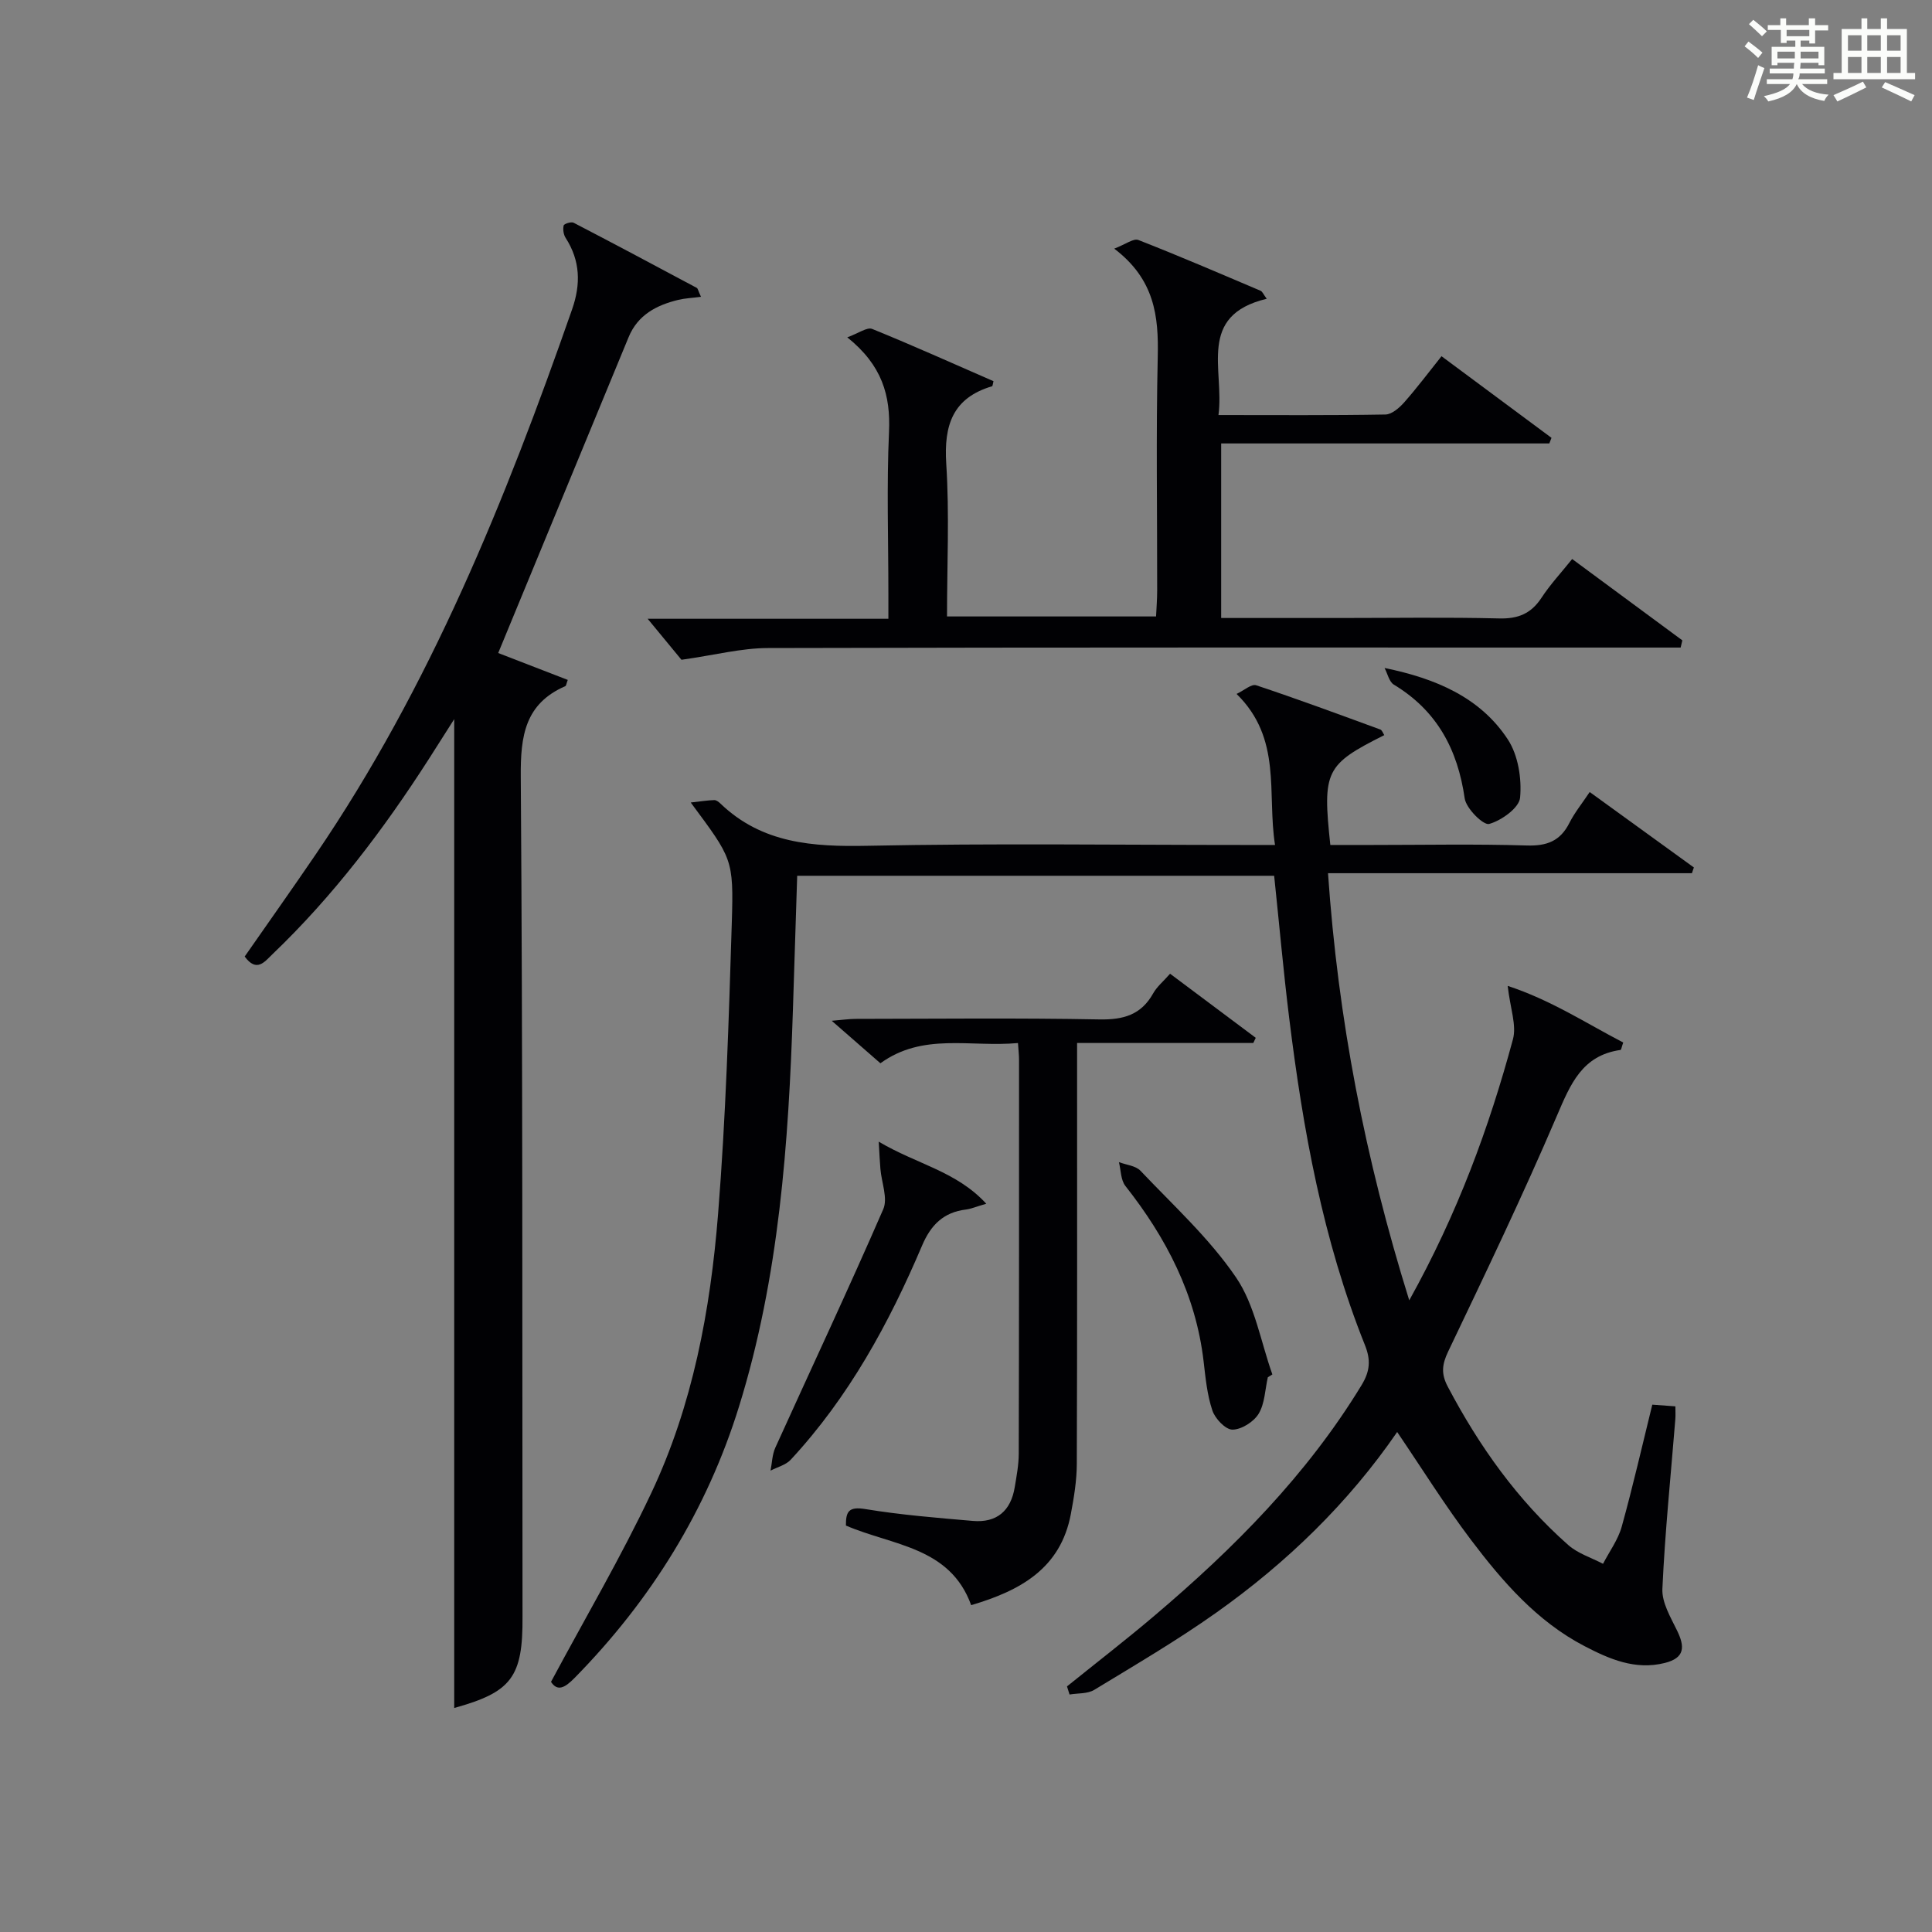
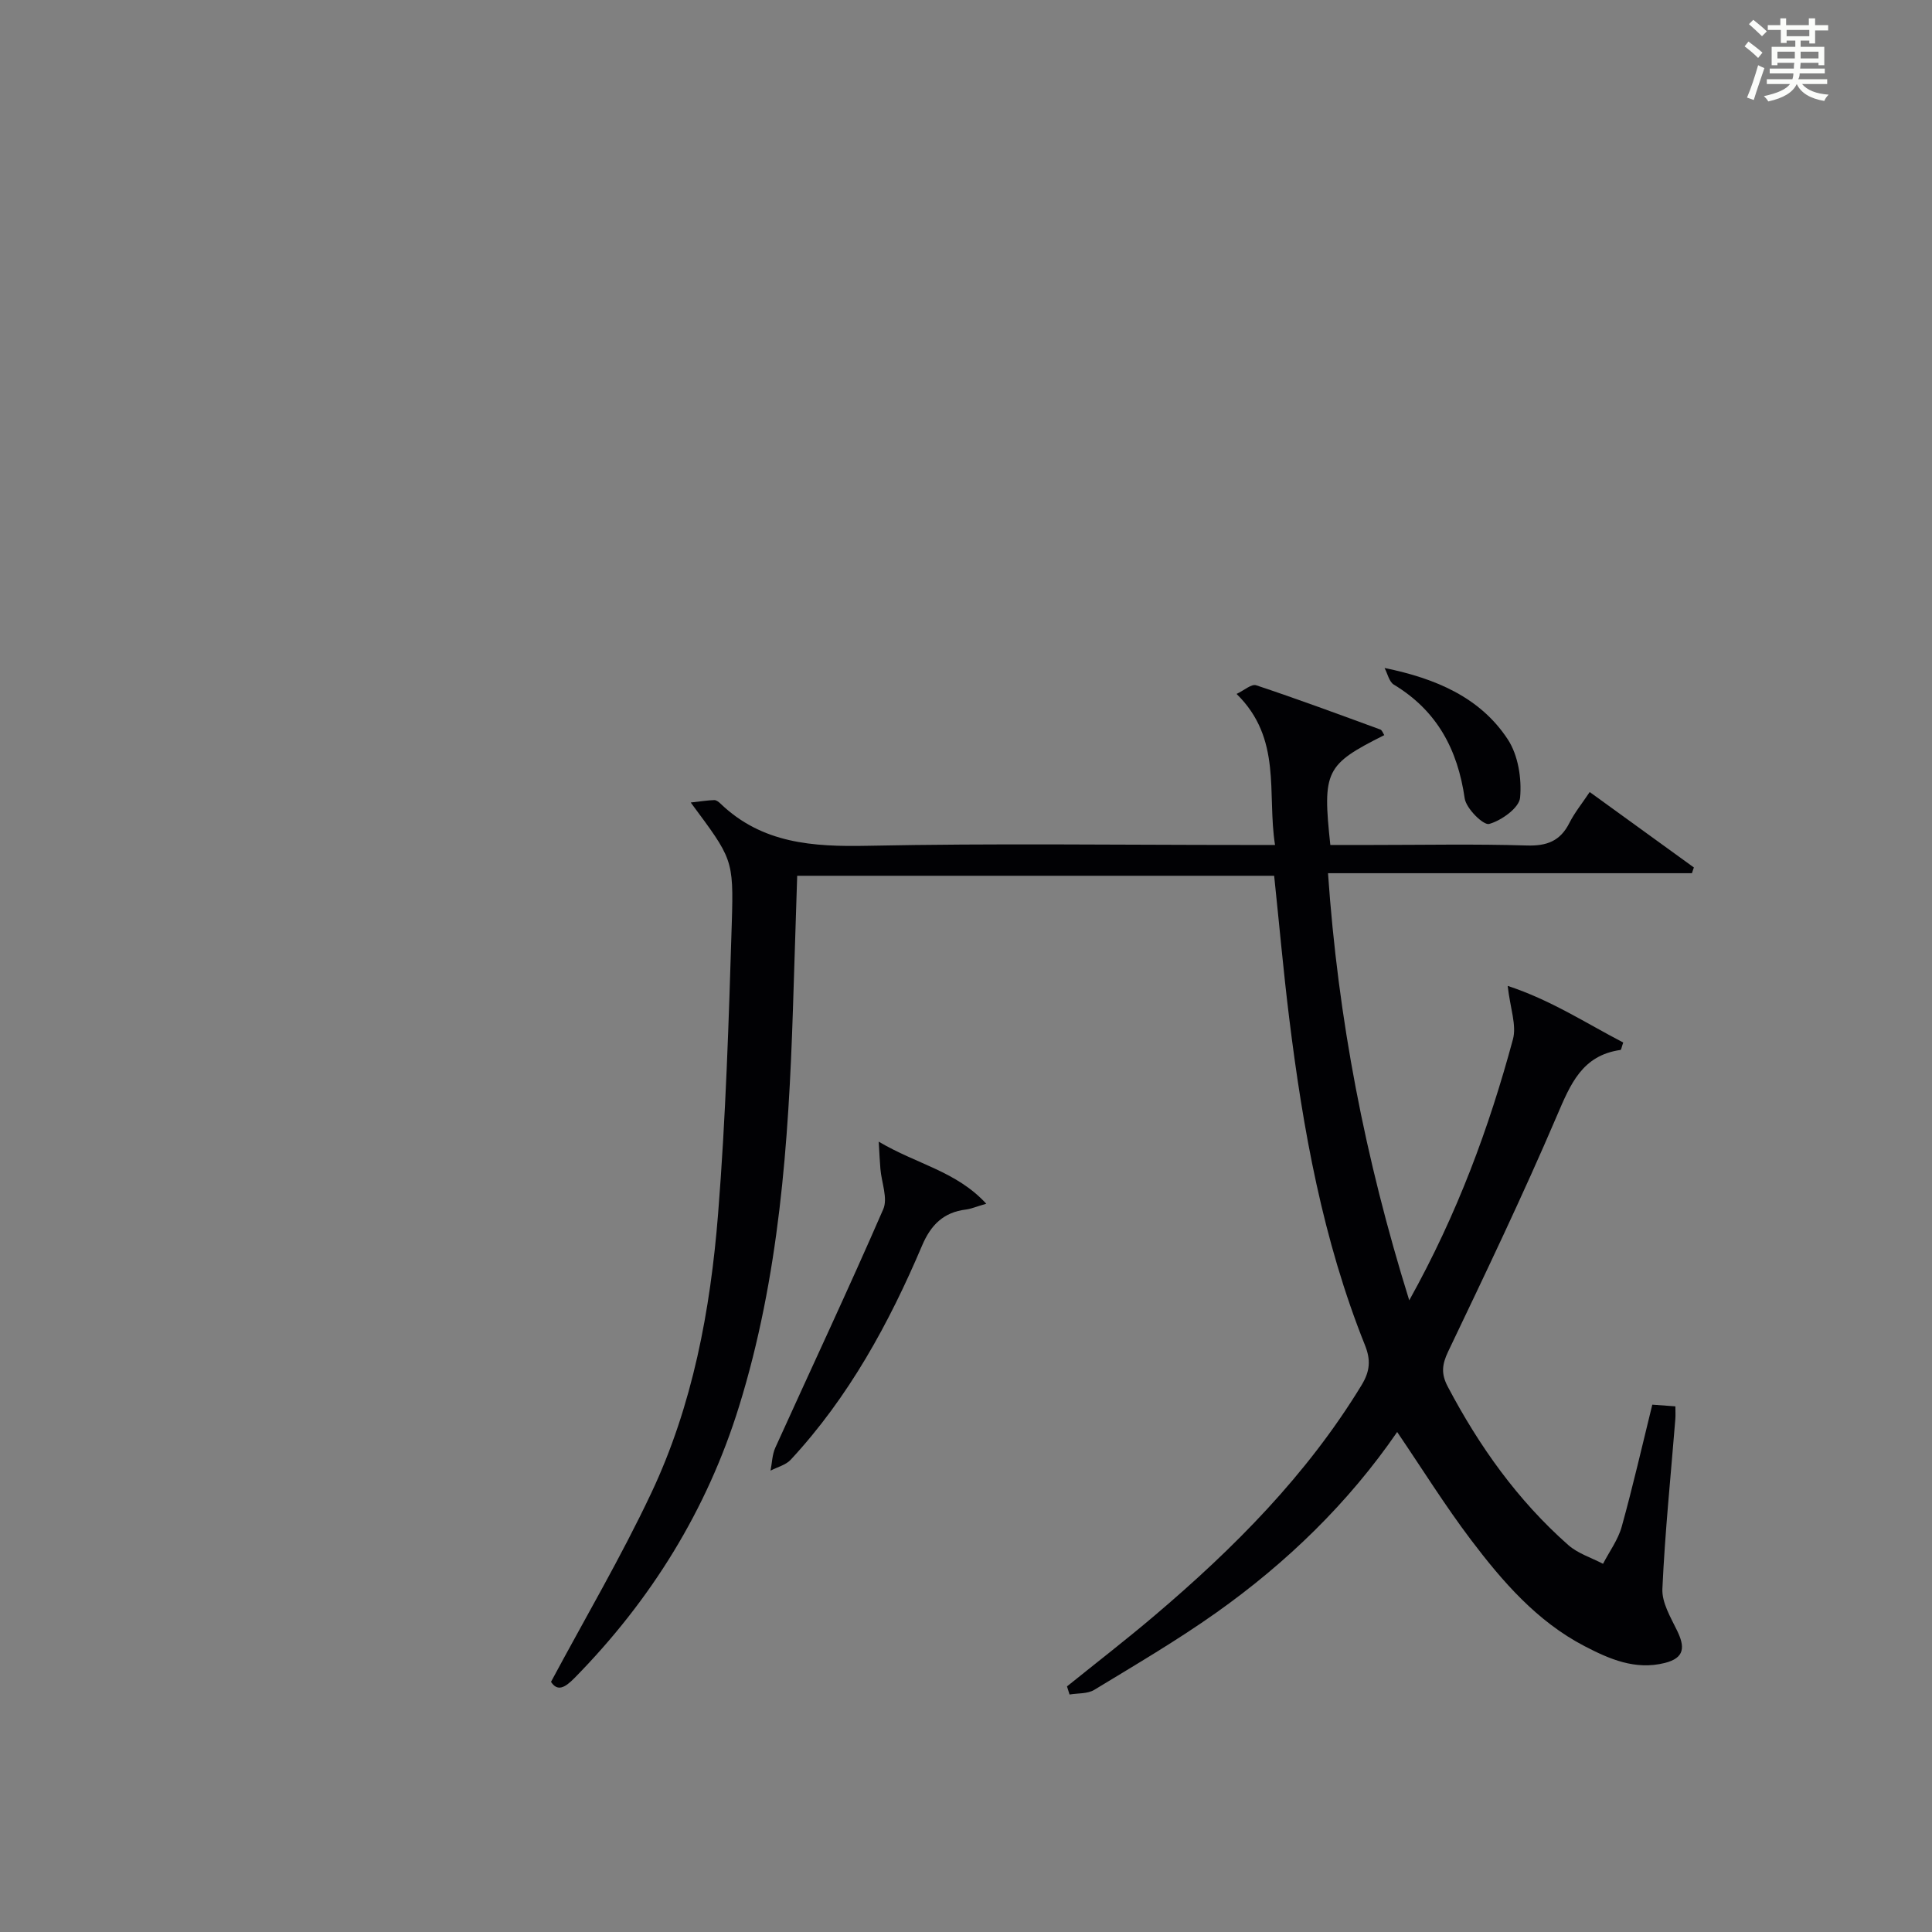
<svg xmlns="http://www.w3.org/2000/svg" version="1.1" id="漢_ZDIC_典" x="0px" y="0px" viewBox="0 0 400 400" style="enable-background:new 0 0 400 400;" xml:space="preserve">
  <rect x="0" y="0" width="400" height="400" fill="#808080" stroke="none" />
  <style type="text/css">
	.st1{fill:#010104;}
	.st0{fill:#fbfcfa;}
</style>
  <g>
    <path class="st0" d="M361.2,9.6l0.8-1c0.9,0.7,1.9,1.4,2.9,2.3L364,12C363,11,362,10.2,361.2,9.6z M361.7,20.2   c0.9-2.1,1.6-4.3,2.3-6.7c0.4,0.2,0.8,0.4,1.3,0.6c-0.7,2.1-1.5,4.3-2.2,6.6L361.7,20.2z M362.1,5l0.9-0.9c1,0.8,2,1.6,2.8,2.4   l-1,1C363.9,6.6,363,5.8,362.1,5z M374.6,3.8h1.2v1.4h2.7v1.1h-2.7v2.7h-1.2V8.4h-1.8v1.3h4.9v3.8h-1.2v-0.5h-3.7   c0,0.4-0.1,0.9-0.1,1.2h5.1v1h-5.2c0,0.5-0.1,0.9-0.3,1.2h6v1h-5.2c1.1,1.3,2.9,2,5.5,2.2c-0.4,0.4-0.7,0.8-0.9,1.3   c-2.9-0.5-4.8-1.6-5.7-3.5H372c-0.8,1.7-2.7,2.9-5.9,3.6c-0.2-0.4-0.6-0.8-0.9-1.1c2.8-0.6,4.6-1.4,5.4-2.5h-4.8v-1h5.3   c0.1-0.3,0.2-0.7,0.2-1.2h-4.9v-1h5c0-0.4,0-0.8,0.1-1.2H368v0.5h-1.2V9.7h4.9V8.4h-1.8v0.5h-1.2V6.2H366V5.2h2.6V3.8h1.2v1.4h4.7   V3.8z M368,12.1h3.6c0-0.4,0-0.9,0-1.4H368V12.1z M369.9,7.5h4.7V6.2h-4.7V7.5z M376.5,10.7h-3.7c0,0.5,0,1,0,1.4h3.7V10.7z" />
-     <path class="st0" d="M385.3,3.8h1.3V6h2.8V3.8h1.3V6h4.1v9.1h1.7v1.3h-16.9v-1.3h1.7V6h4.1V3.8z M385.7,16.9l0.7,1.2   c-1.8,0.9-3.8,1.9-6,2.9c-0.2-0.4-0.5-0.8-0.8-1.3C381.9,18.7,383.9,17.8,385.7,16.9z M382.6,10.5h2.8V7.3h-2.8V10.5z M382.6,15.1   h2.8v-3.3h-2.8V15.1z M386.6,10.5h2.8V7.3h-2.8V10.5z M386.6,15.1h2.8v-3.3h-2.8V15.1z M390.3,17c2.1,0.9,4.1,1.8,6.1,2.7l-0.7,1.3   c-2.2-1.1-4.2-2-6.1-2.9L390.3,17z M393.5,7.3h-2.8v3.2h2.8V7.3z M390.7,15.1h2.8v-3.3h-2.8V15.1z" />
    <path class="st1" d="M291.77,269.22c10.01-17.99,16.52-35.74,21.47-54.05c0.79-2.92-0.57-6.42-1.09-11.05c8.88,2.9,16.24,7.73,23.92,11.72   c-0.34,0.98-0.41,1.52-0.56,1.54c-7.96,1.13-10.37,7.09-13.17,13.63c-7.04,16.47-14.8,32.65-22.52,48.82   c-1.28,2.69-1.48,4.61-0.07,7.27c6.5,12.33,14.46,23.53,24.94,32.78c1.99,1.76,4.78,2.62,7.2,3.89c1.32-2.56,3.12-4.98,3.87-7.69   c2.3-8.28,4.21-16.67,6.33-25.26c1.77,0.13,3.18,0.24,4.78,0.35c0,1.06,0.05,1.85-0.01,2.64c-0.94,11.71-2.15,23.41-2.68,35.14   c-0.13,2.83,1.69,5.87,3.03,8.62c1.64,3.36,1.66,5.68-2.54,6.73c-6.13,1.53-11.47-0.81-16.62-3.49   c-9.85-5.13-16.97-13.37-23.51-22.01c-5.38-7.12-10.11-14.72-15.27-22.32c-10.09,14.68-22.84,27.04-37.45,37.4   c-8.13,5.76-16.75,10.81-25.27,15.99c-1.39,0.84-3.39,0.67-5.11,0.96c-0.18-0.56-0.35-1.12-0.53-1.68   c6.04-4.87,12.2-9.62,18.11-14.64c16.45-13.95,31.55-29.12,42.87-47.72c1.78-2.92,1.93-5.24,0.71-8.29   c-8.72-21.77-12.84-44.63-15.69-67.75c-1.2-9.71-2.06-19.47-3.11-29.43c-32.76,0-65.37,0-98.75,0c-0.29,9.17-0.58,18.39-0.88,27.61   c-0.9,27.78-2.86,55.46-11.14,82.2c-6.66,21.51-18.26,40.18-34.06,56.26c-2.03,2.07-3.55,2.87-4.89,0.82   c7.09-13.24,14.5-25.84,20.72-39.01c8.62-18.23,12.28-37.93,13.87-57.85c1.6-20.05,2.22-40.18,2.84-60.29   c0.41-13.29,0.08-13.3-8.5-24.91c2.09-0.23,3.48-0.46,4.88-0.5c0.42-0.01,0.93,0.39,1.28,0.73c8.63,8.28,19.14,8.96,30.46,8.73   c25.98-0.53,51.98-0.17,77.98-0.17c1.81,0,3.63,0,6.37,0c-1.69-10.73,1.53-21.97-7.96-31.27c1.54-0.72,3.09-2.12,4.06-1.79   c8.63,2.87,17.16,6.03,25.7,9.16c0.36,0.13,0.55,0.75,0.82,1.16c-12.17,6.11-12.82,7.38-11.17,22.74c2.82,0,5.75,0,8.67,0   c10.66,0,21.34-0.22,31.99,0.11c4.17,0.13,6.94-0.91,8.83-4.66c1.1-2.17,2.68-4.11,4.21-6.41c7.44,5.39,14.5,10.5,21.57,15.62   c-0.14,0.4-0.27,0.8-0.41,1.19c-24.83,0-49.66,0-75.34,0C277.04,210.96,282.57,239.71,291.77,269.22z" />
-     <path class="st1" d="M145.13,61.45c-1.89,0.25-3.32,0.3-4.68,0.63c-4.52,1.09-8.4,3.11-10.3,7.72c-8.93,21.62-17.86,43.25-27,65.4   c4.11,1.59,9.26,3.58,14.4,5.57c-0.29,0.75-0.32,1.2-0.51,1.29c-8.35,3.64-9.28,10.29-9.22,18.65   c0.41,57.65,0.3,115.29,0.36,172.94c0,0.33,0,0.67,0,1c0.1,12.59-2.27,15.68-14.14,18.97c0-68.05,0-136.25,0-204.73   c-1.68,2.64-3.46,5.45-5.25,8.25c-9.38,14.61-19.8,28.38-32.38,40.42c-1.61,1.54-3.26,3.87-5.75,0.48   c4.86-6.98,9.84-14,14.69-21.12c23.71-34.8,39.31-73.4,53.1-112.88c1.82-5.22,1.7-10.05-1.33-14.77c-0.45-0.69-0.61-1.78-0.42-2.58   c0.08-0.36,1.56-0.83,2.05-0.58c8.54,4.43,17.03,8.96,25.52,13.5C144.49,59.74,144.54,60.18,145.13,61.45z" />
-     <path class="st1" d="M325.5,115.74c7.73,5.7,15.27,11.27,22.81,16.84c-0.12,0.5-0.23,0.99-0.35,1.49c-1.86,0-3.72,0-5.57,0   c-61.14,0-122.27-0.06-183.41,0.1c-5.5,0.01-10.99,1.46-17.89,2.43c-1.61-1.95-4.32-5.24-7-8.49c15.97,0,32.51,0,49.84,0   c0-2.04,0-3.63,0-5.21c0-11.16-0.37-22.34,0.13-33.48c0.34-7.55-1.42-13.79-8.64-19.58c2.36-0.85,4.1-2.16,5.15-1.74   c8.45,3.43,16.77,7.18,25.12,10.82c-0.15,0.55-0.16,1.01-0.3,1.05c-8.14,2.42-9.99,8.06-9.48,16.03   c0.67,10.41,0.16,20.9,0.16,31.63c14.58,0,28.67,0,43.28,0c0.08-1.77,0.23-3.55,0.23-5.32c0.02-16.16-0.25-32.32,0.12-48.47   c0.19-8.37-0.63-15.99-9.01-22.36c2.34-0.89,4-2.19,5-1.79c8.5,3.32,16.89,6.94,25.3,10.51c0.38,0.16,0.59,0.75,1.27,1.66   c-14.5,3.47-8.73,14.66-9.99,24.07c12.01,0,23.29,0.09,34.57-0.11c1.33-0.02,2.89-1.39,3.9-2.53c2.63-2.98,5.02-6.17,7.71-9.54   c7.72,5.73,15.25,11.32,22.77,16.9c-0.15,0.39-0.3,0.78-0.45,1.16c-22.51,0-45.02,0-67.94,0c0,12.26,0,23.96,0,36.14   c8.33,0,16.46,0,24.58,0c10.99,0,21.99-0.18,32.98,0.09c3.9,0.1,6.58-0.98,8.73-4.23C320.93,121.04,323.21,118.59,325.5,115.74z" />
-     <path class="st1" d="M210.76,215.95c-9.88,0.91-19.66-2.21-28.48,4.19c-3.1-2.71-6.21-5.43-10.08-8.8c2.2-0.18,3.56-0.38,4.91-0.39   c16.83-0.02,33.67-0.21,50.5,0.11c4.98,0.09,8.64-0.93,11.14-5.39c0.78-1.4,2.12-2.49,3.5-4.07c6.02,4.51,11.88,8.89,17.74,13.27   c-0.17,0.36-0.34,0.71-0.51,1.07c-11.91,0-23.82,0-36.48,0c0,2.14,0,3.89,0,5.65c0,27.17,0.04,54.33-0.06,81.5   c-0.01,3.46-0.59,6.95-1.23,10.36c-2.11,11.25-10.39,15.86-20.64,18.88c-4.38-12.11-16.28-12.32-25.93-16.48   c-0.03-2.92,0.59-3.98,4.03-3.41c7.35,1.21,14.82,1.81,22.25,2.45c4.96,0.43,7.87-2.1,8.67-6.98c0.38-2.29,0.82-4.6,0.83-6.9   c0.07-27.17,0.06-54.33,0.06-81.5C210.99,218.54,210.87,217.57,210.76,215.95z" />
    <path class="st1" d="M181.93,236.37c7.97,4.72,16.04,6.09,22.27,12.85c-2.17,0.63-3.17,1.07-4.21,1.2c-4.63,0.56-7.26,3.18-9.07,7.43   c-6.85,16.13-15.19,31.41-27.21,44.37c-1.02,1.1-2.77,1.52-4.18,2.26c0.32-1.6,0.34-3.33,1-4.77c7.45-16.45,15.14-32.8,22.34-49.36   c0.98-2.26-0.36-5.53-0.59-8.33C182.15,240.54,182.09,239.06,181.93,236.37z" />
-     <path class="st1" d="M262.49,285.15c-0.58,2.55-0.62,5.43-1.9,7.55c-1.01,1.67-3.55,3.28-5.42,3.29c-1.43,0.01-3.6-2.27-4.16-3.96   c-1.09-3.24-1.42-6.77-1.82-10.21c-1.62-13.8-7.72-25.53-16.19-36.28c-0.97-1.23-0.92-3.27-1.34-4.93   c1.51,0.57,3.46,0.73,4.46,1.78c6.81,7.19,14.27,13.98,19.79,22.09c3.91,5.74,5.11,13.32,7.52,20.08   C263.11,284.77,262.8,284.96,262.49,285.15z" />
    <path class="st1" d="M286.66,138.3c10.62,2.17,19.83,6.1,25.53,14.81c2.13,3.26,2.89,8.08,2.53,12.03c-0.19,2.11-3.85,4.74-6.41,5.45   c-1.18,0.33-4.76-3.2-5.06-5.29c-1.46-10.15-5.74-18.17-14.68-23.56C287.6,141.14,287.28,139.47,286.66,138.3z" />
  </g>
</svg>